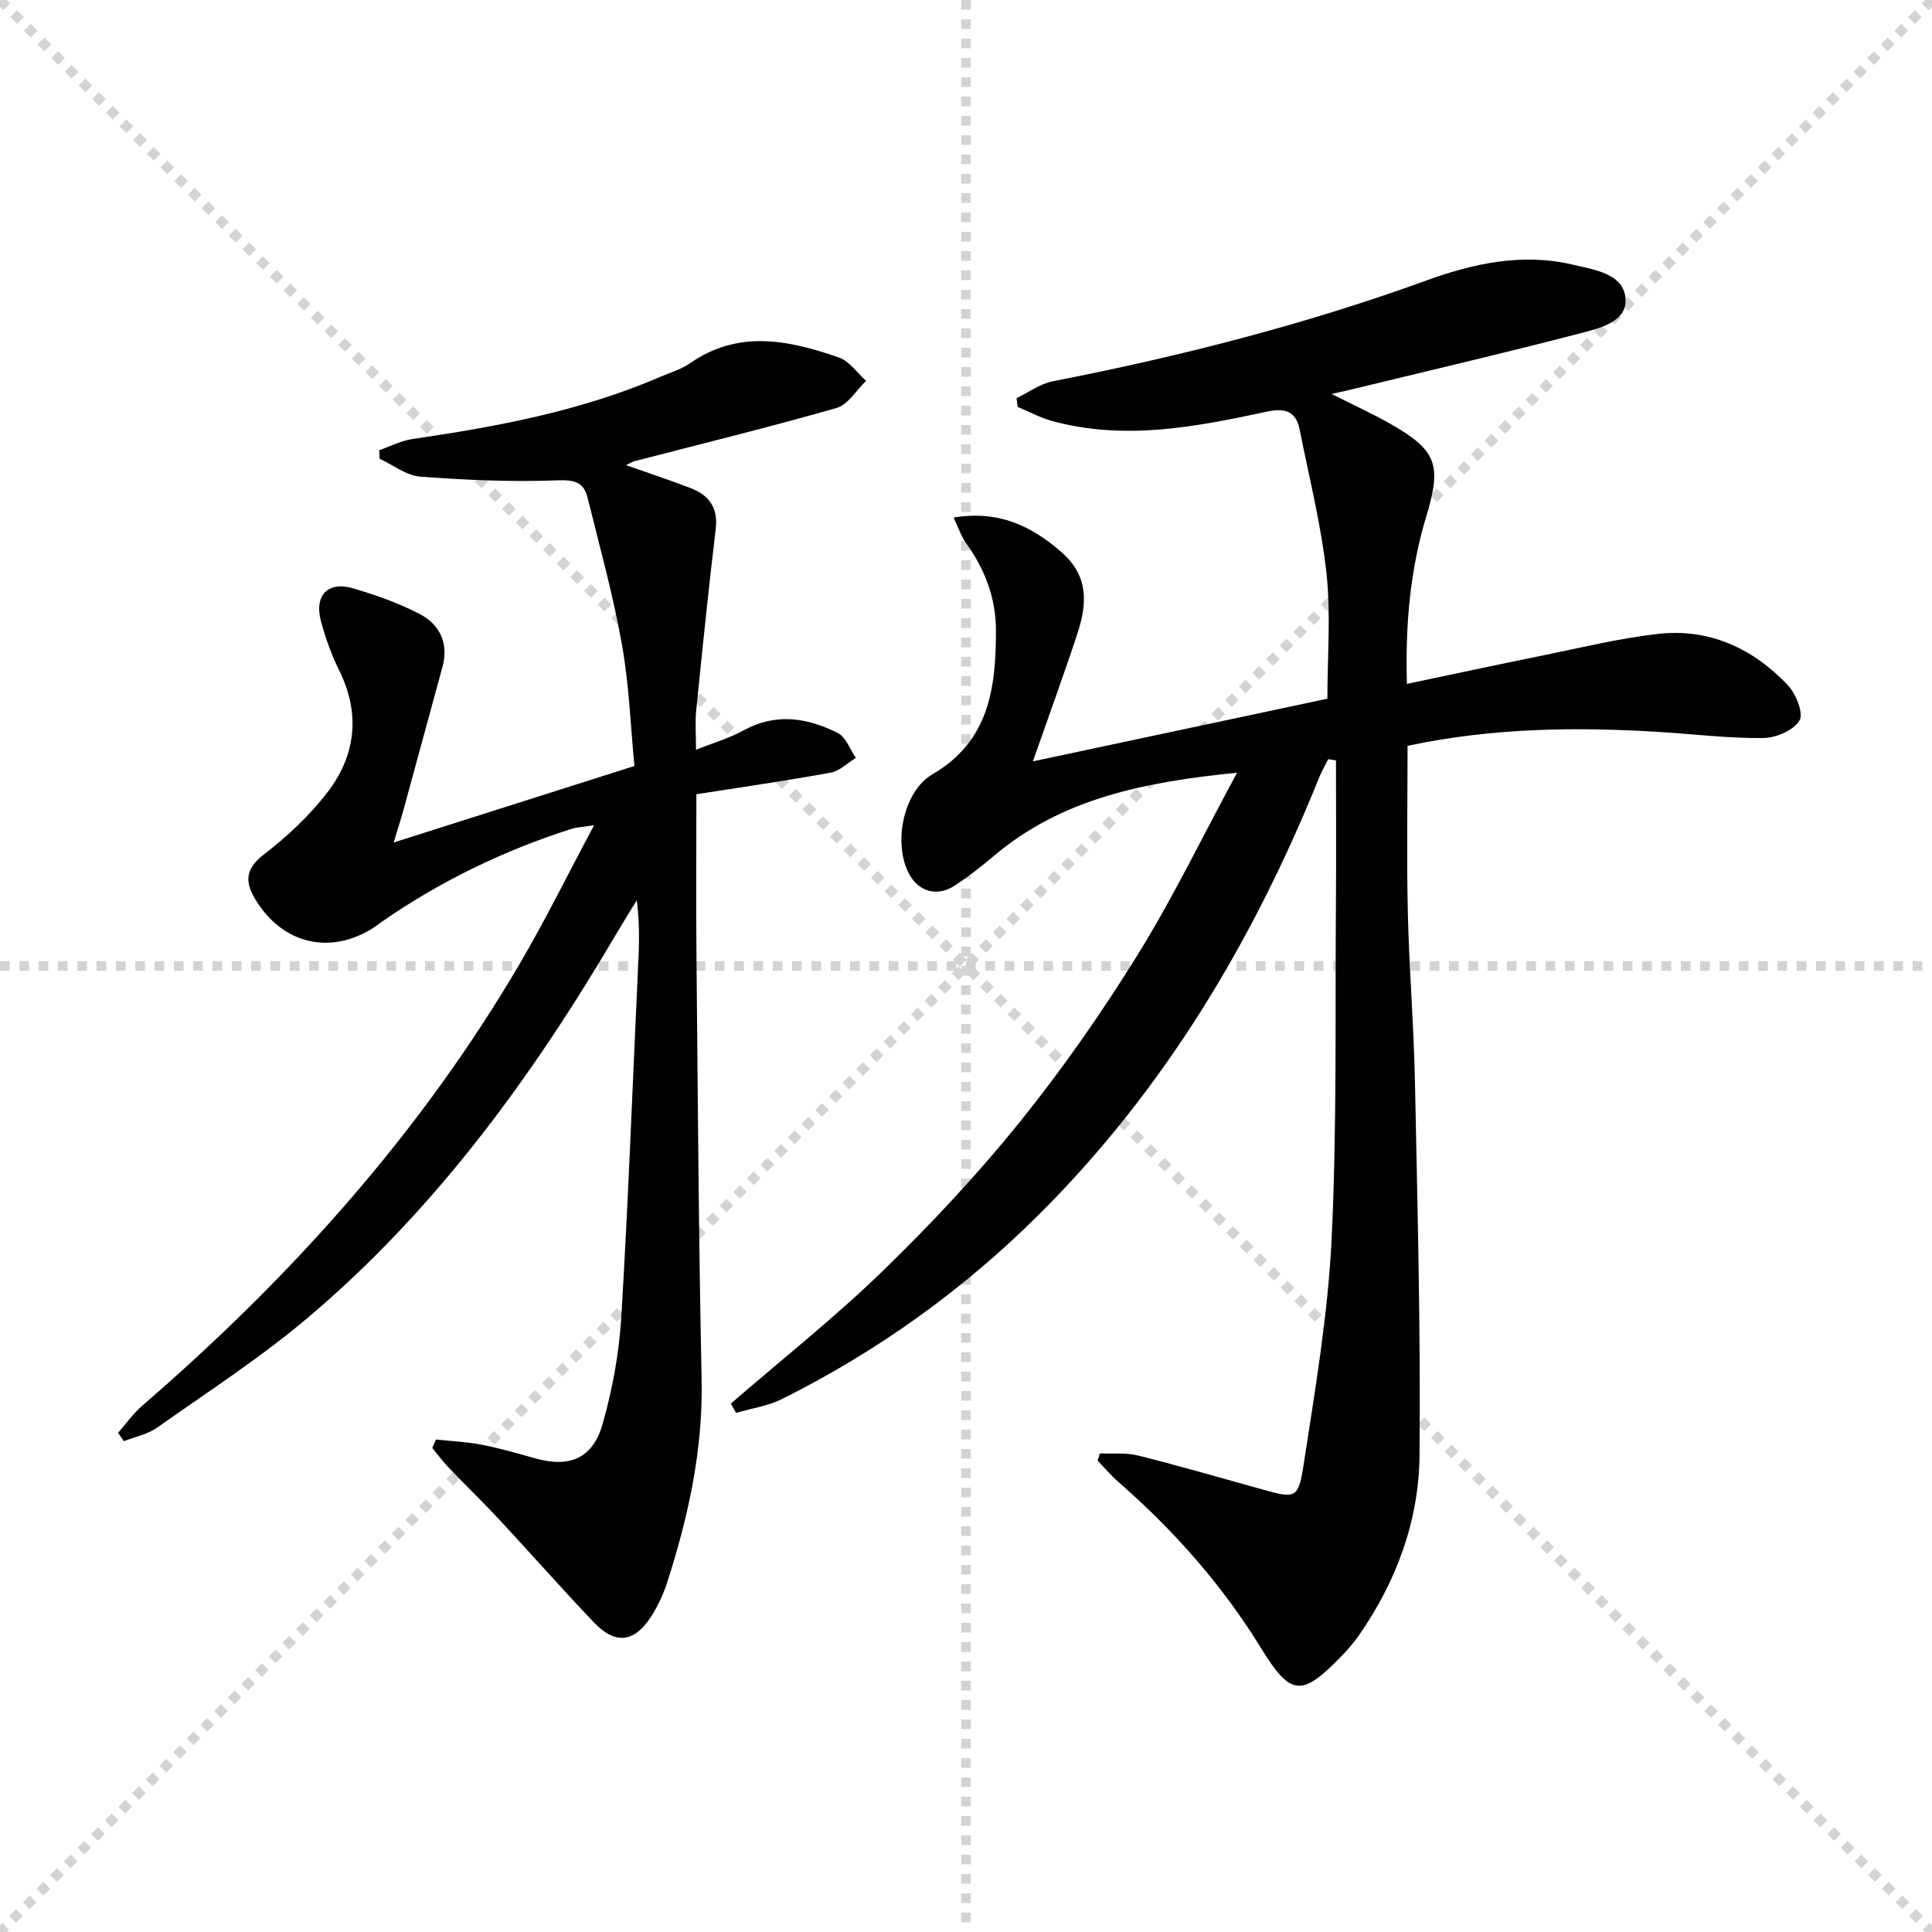
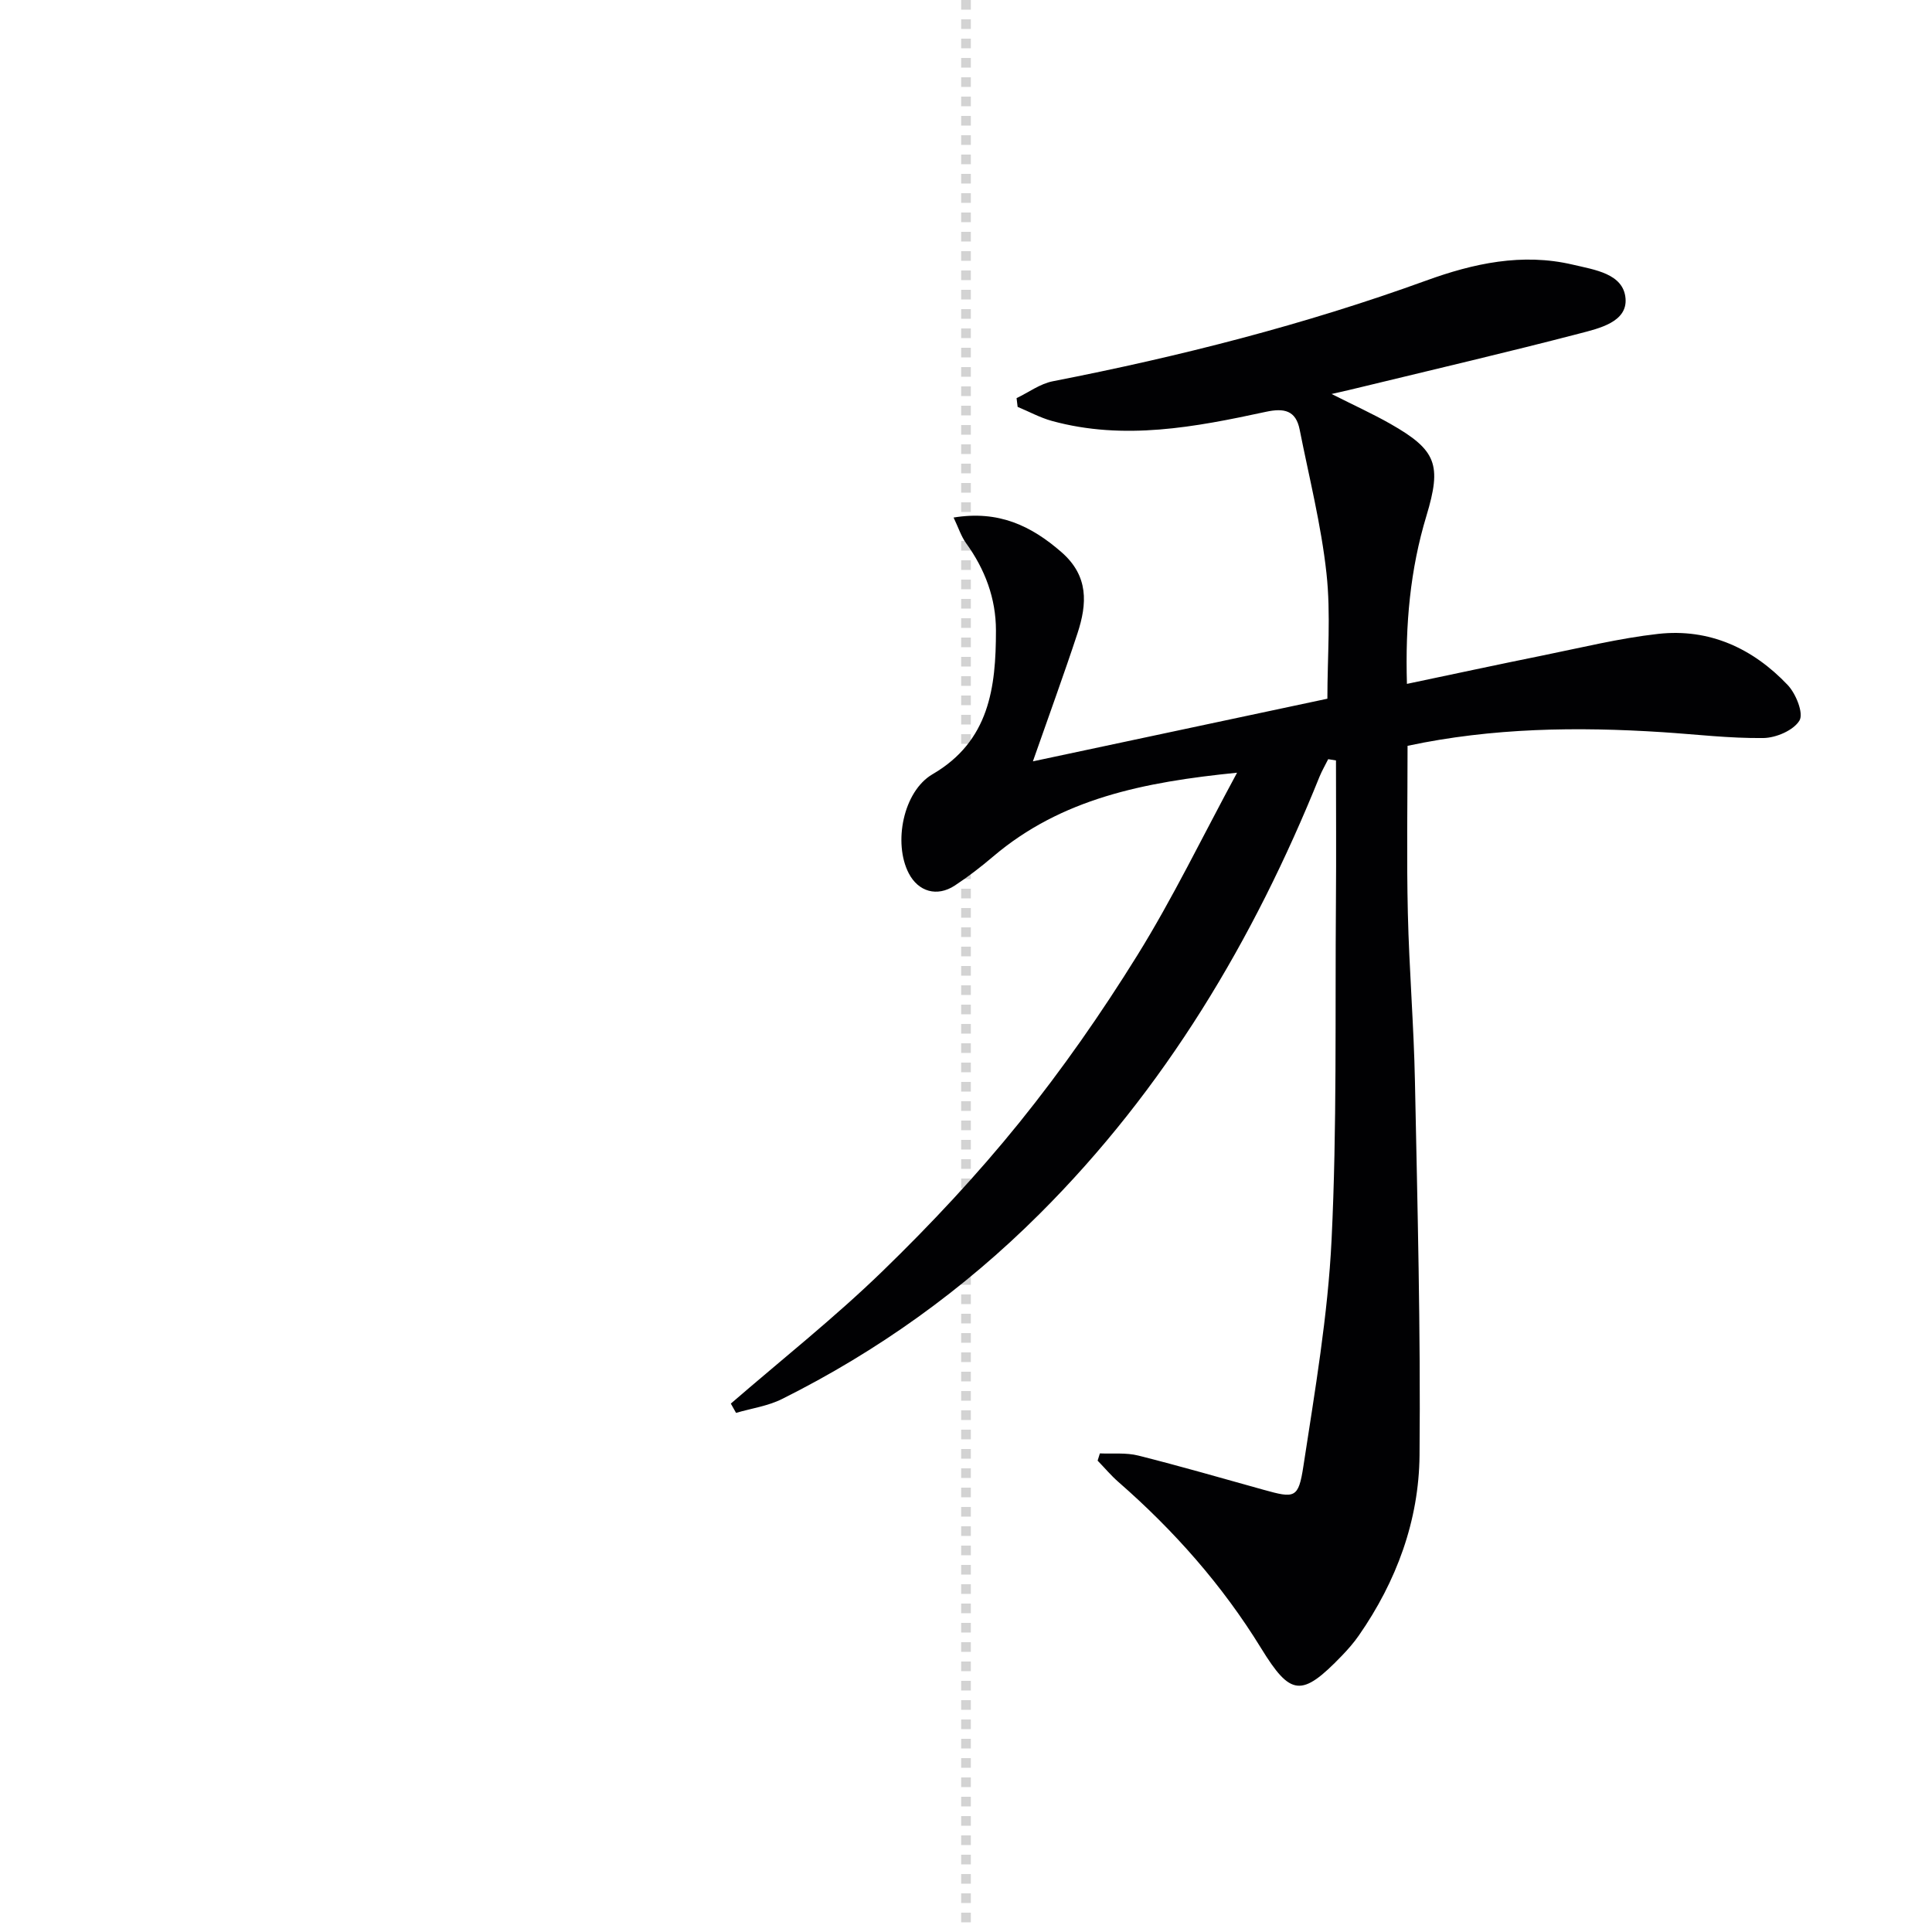
<svg xmlns="http://www.w3.org/2000/svg" enable-background="new 0 0 400 400" viewBox="0 0 400 400">
  <g stroke="lightgray" stroke-dasharray="1,1" stroke-width="1" transform="scale(2, 2)">
-     <line x1="0" y1="0" x2="200" y2="200" />
-     <line x1="200" y1="0" x2="0" y2="200" />
    <line x1="100" y1="0" x2="100" y2="200" />
-     <line x1="0" y1="100" x2="200" y2="100" />
  </g>
  <path d="m275.69 81.57c4.61 2.33 8.49 4.09 12.17 6.18 9.57 5.45 10.67 8.44 7.46 19.07-3.35 11.07-4.39 22.39-4.03 34.77 9.68-2.03 18.85-4.01 28.05-5.87 7.97-1.61 15.91-3.58 23.96-4.48 10.58-1.18 19.61 2.98 26.82 10.58 1.7 1.79 3.33 5.84 2.45 7.34-1.21 2.04-4.85 3.61-7.48 3.64-6.95.09-13.92-.76-20.88-1.21-17.63-1.14-35.18-.92-52.79 2.82 0 11.72-.21 23.19.06 34.64.27 11.63 1.24 23.25 1.47 34.88.52 25.79 1.19 51.6.95 77.39-.13 13.51-4.77 26.07-12.56 37.28-1.04 1.5-2.26 2.89-3.52 4.2-8.36 8.68-10.62 8.37-16.75-1.6-8-13.01-18.01-24.33-29.5-34.36-1.55-1.35-2.88-2.95-4.32-4.43.16-.5.31-1 .47-1.5 2.66.12 5.42-.19 7.95.45 8.67 2.18 17.27 4.67 25.89 7.07 6.51 1.81 7.27 1.85 8.3-4.91 2.38-15.57 5.07-31.19 5.83-46.88 1.13-23.26.71-46.59.9-69.9.08-9.77.01-19.53.01-29.3-.54-.09-1.07-.17-1.61-.26-.6 1.21-1.29 2.38-1.8 3.63-13.64 33.82-32.01 64.65-57.98 90.54-15.67 15.63-33.48 28.41-53.3 38.3-2.92 1.46-6.33 1.94-9.52 2.87-.36-.64-.72-1.28-1.08-1.92 10.5-9.09 21.43-17.74 31.38-27.39 10.02-9.72 19.63-19.99 28.39-30.84 8.85-10.98 16.98-22.64 24.42-34.63 7.32-11.8 13.38-24.37 20.62-37.76-19.37 1.94-36.39 5.36-50.51 17.36-2.53 2.15-5.17 4.19-7.94 6.01-3.67 2.4-7.53 1.27-9.51-2.52-3.28-6.28-1.15-17.01 4.92-20.54 11.77-6.86 13.12-17.97 13.12-29.75 0-6.67-2.27-12.68-6.2-18.11-1.01-1.4-1.55-3.14-2.57-5.28 9.28-1.52 16.02 1.66 22.34 7.17 5.67 4.95 5.32 10.69 3.31 16.81-2.8 8.51-5.88 16.92-9.23 26.5 20.84-4.43 40.95-8.71 60.97-12.97 0-8.84.74-17.5-.19-25.98-1.09-10-3.59-19.84-5.55-29.74-.79-3.99-3.23-4.49-6.98-3.68-14.64 3.16-29.36 5.99-44.31 1.89-2.45-.67-4.73-1.93-7.1-2.91-.07-.6-.15-1.2-.22-1.81 2.49-1.19 4.87-2.98 7.49-3.49 26.28-5.13 52.13-11.71 77.34-20.86 9.71-3.53 19.83-5.76 30.32-3.29 4.54 1.07 10.51 1.86 10.93 7.01.4 4.87-5.47 6.19-9.5 7.24-14.92 3.89-29.95 7.39-44.93 11.03-1.85.47-3.71.88-6.43 1.5z" fill="#010103" />
-   <path d="m90.27 298.04c3.15.34 6.35.47 9.45 1.07 3.74.73 7.41 1.79 11.08 2.82 7.11 2 11.93.07 13.97-7.13 2.02-7.13 3.4-14.59 3.85-21.98 1.43-23.41 2.28-46.85 3.38-70.28.25-5.25.59-10.49-.16-16.16-1.39 2.28-2.81 4.55-4.17 6.85-17.4 29.59-37.43 57.14-63.77 79.45-9.87 8.36-20.82 15.44-31.41 22.92-1.96 1.38-4.54 1.88-6.84 2.78-.4-.58-.81-1.16-1.21-1.73 1.65-1.87 3.11-3.97 4.98-5.59 30.71-26.52 57.55-56.36 78.16-91.48 5.28-9 9.9-18.4 15.42-28.73-2.45.39-3.65.43-4.75.78-14.03 4.49-27.15 10.84-39.25 19.25-.55.38-1.06.81-1.62 1.17-8.99 5.77-18.9 3.42-24.49-5.8-2.17-3.59-2.19-6.3 1.68-9.29 4.83-3.72 9.43-8.01 13.15-12.82 5.93-7.67 6.97-16.29 2.51-25.33-1.61-3.25-2.85-6.74-3.79-10.24-1.42-5.29 1.46-8.29 6.62-6.77 4.73 1.39 9.48 3.05 13.84 5.33 4.16 2.18 6.05 6.06 4.7 10.98-2.67 9.75-5.31 19.51-7.98 29.27-.61 2.22-1.32 4.42-2.12 7.05 16.59-5.27 32.72-10.4 49.85-15.84-.79-8.1-1.08-16.72-2.58-25.12-1.83-10.26-4.62-20.34-7.13-30.47-.8-3.24-2.8-3.68-6.32-3.55-9.42.36-18.9-.06-28.32-.77-2.88-.22-5.6-2.41-8.4-3.7-.03-.59-.07-1.17-.1-1.76 2.28-.79 4.51-1.98 6.86-2.32 17.63-2.57 35.06-5.83 51.54-12.96 1.98-.86 4.15-1.47 5.89-2.69 10.07-7.05 20.53-4.85 30.91-1.23 2.17.76 3.76 3.18 5.62 4.83-2.03 1.93-3.74 4.94-6.13 5.62-13.85 3.97-27.86 7.39-41.81 11.01-.47.12-.89.41-1.77.82 4.7 1.66 9.08 3.1 13.38 4.76 3.81 1.47 5.73 4.05 5.19 8.5-1.51 12.53-2.78 25.09-4.05 37.65-.23 2.3-.03 4.64-.03 8.02 3.68-1.47 6.95-2.41 9.85-4.01 6.7-3.69 13.22-2.62 19.52.55 1.68.85 2.51 3.38 3.73 5.14-1.73 1.05-3.34 2.71-5.19 3.05-9.11 1.67-18.29 2.98-27.83 4.48 0 11.43-.09 22.55.02 33.67.28 29.14.45 58.29 1.06 87.42.31 14.54-2.71 28.37-7.11 42.03-.81 2.51-1.95 4.99-3.38 7.19-3.48 5.36-7.39 5.79-11.82 1.14-6.66-6.99-13.04-14.24-19.61-21.31-3.4-3.66-7.01-7.13-10.46-10.74-1.21-1.27-2.26-2.69-3.38-4.05.26-.56.51-1.16.77-1.75z" fill="#010103" />
</svg>